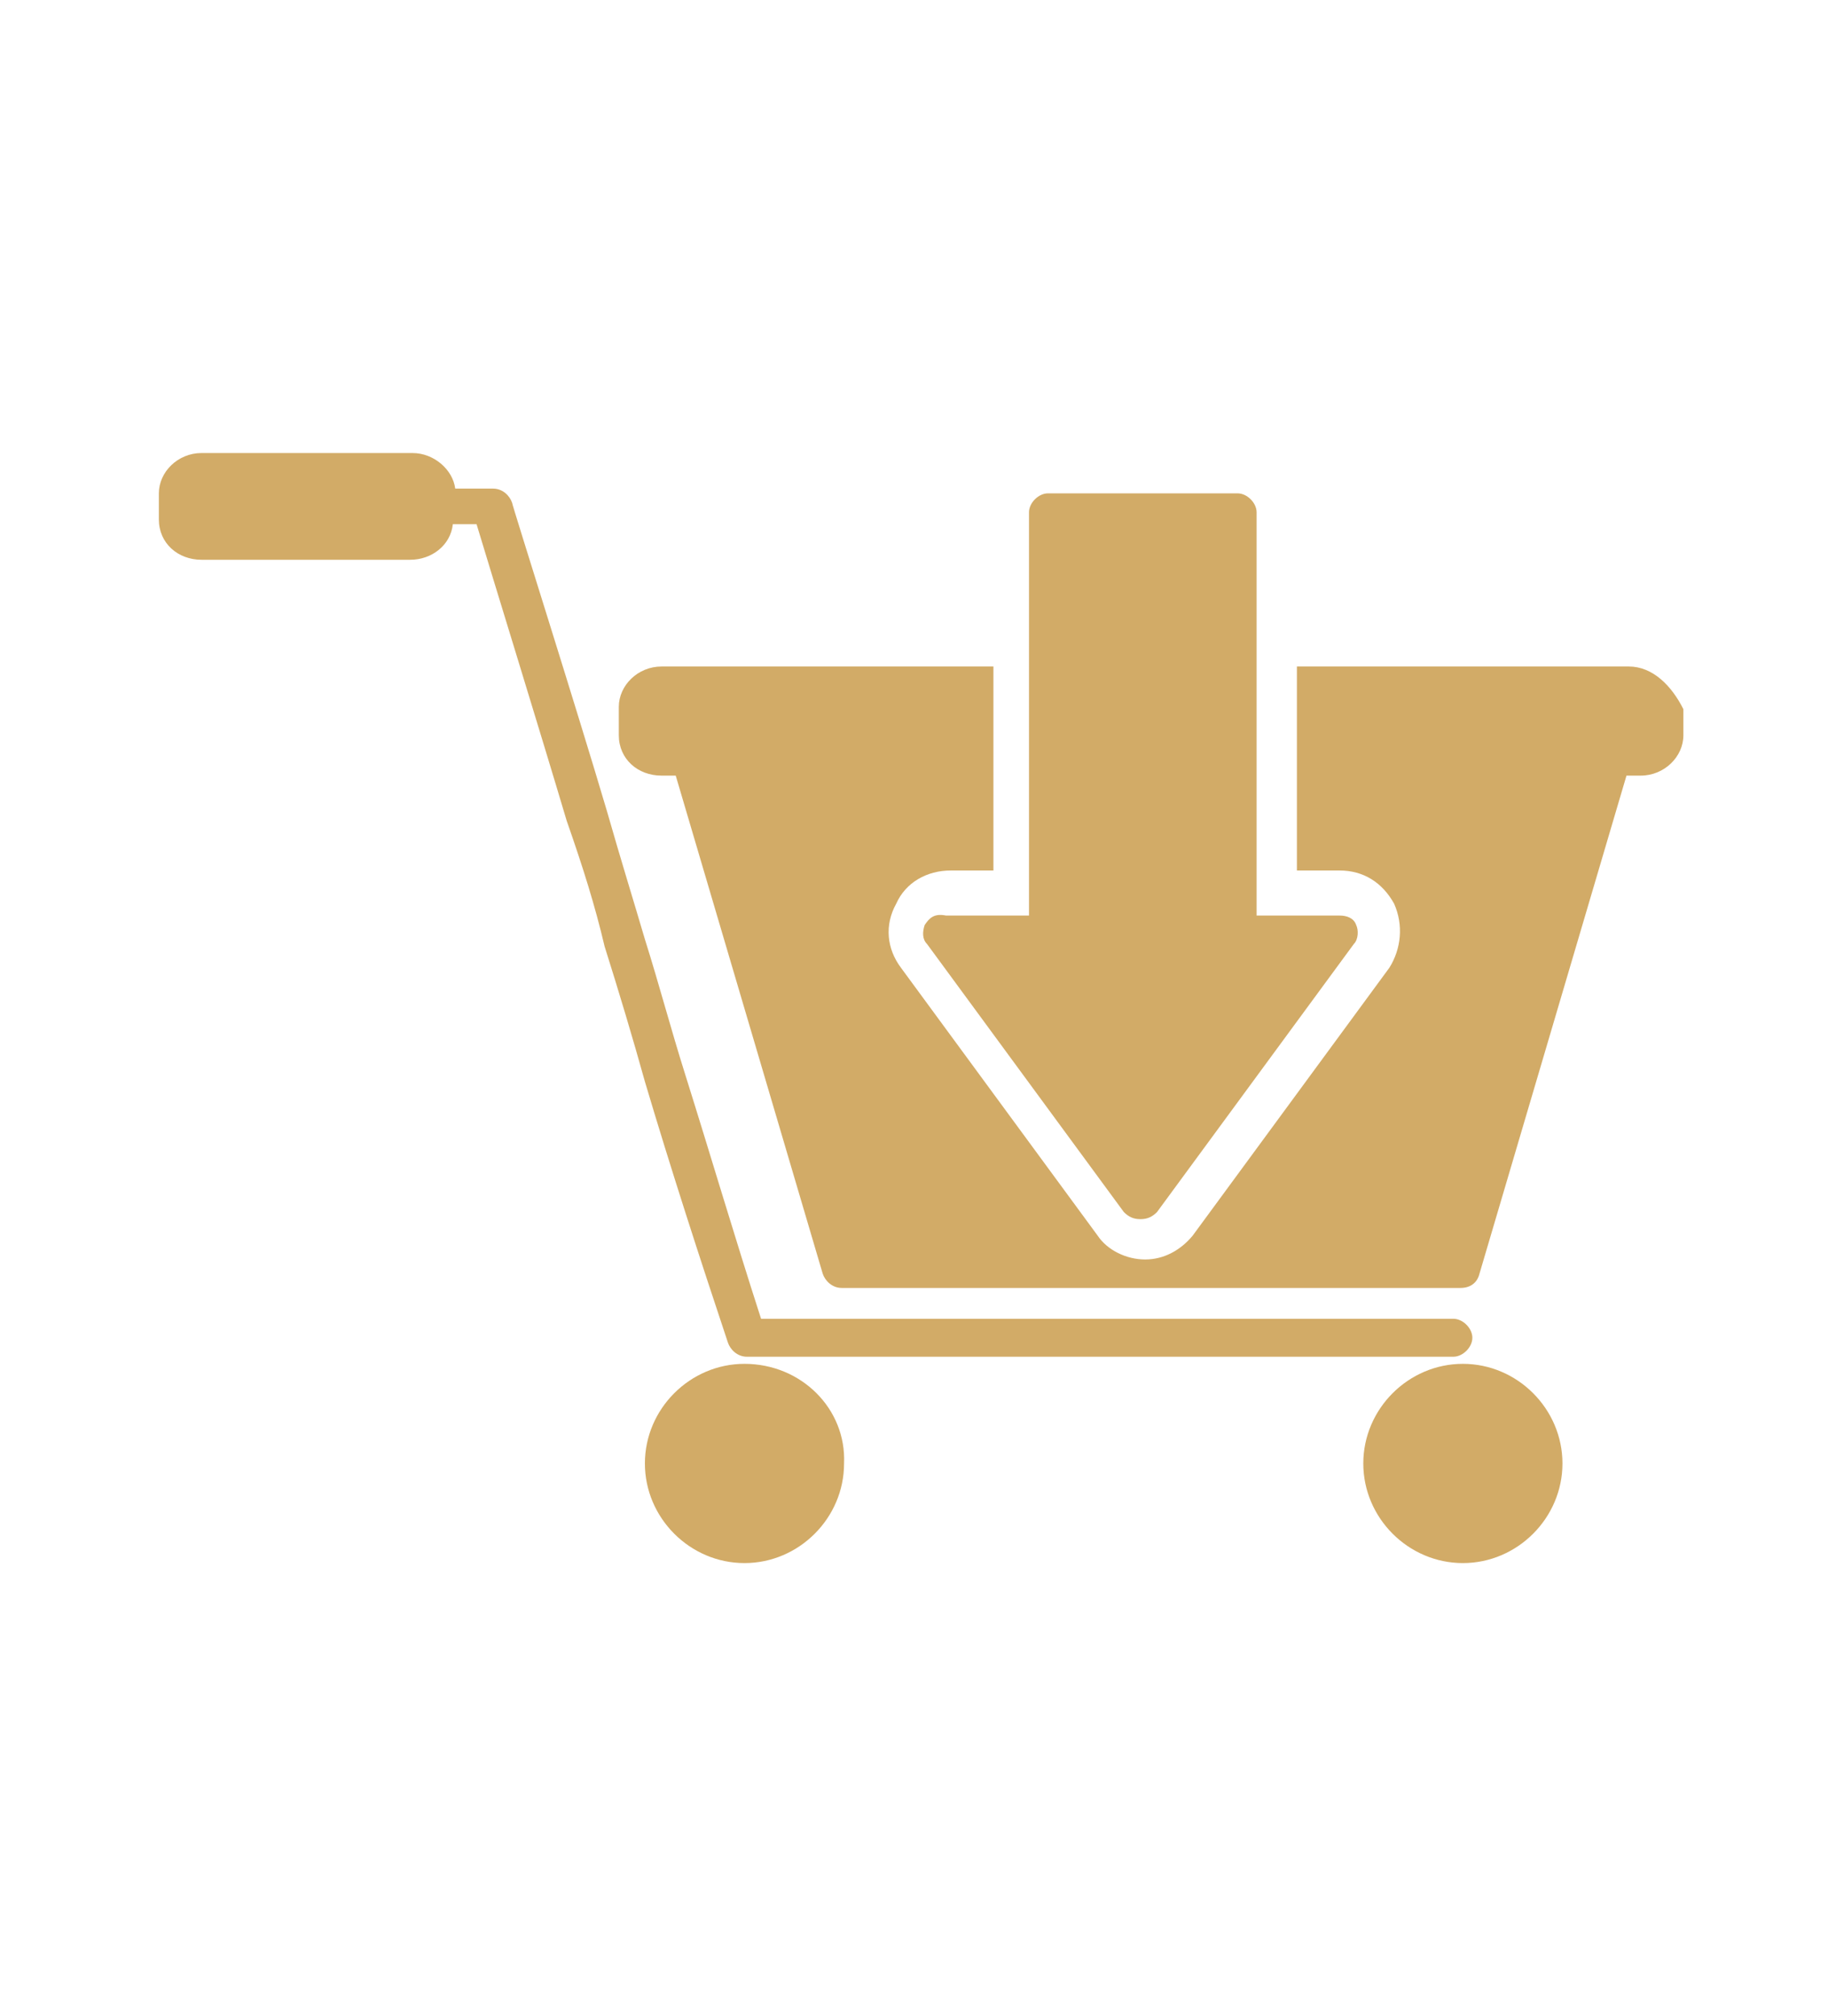
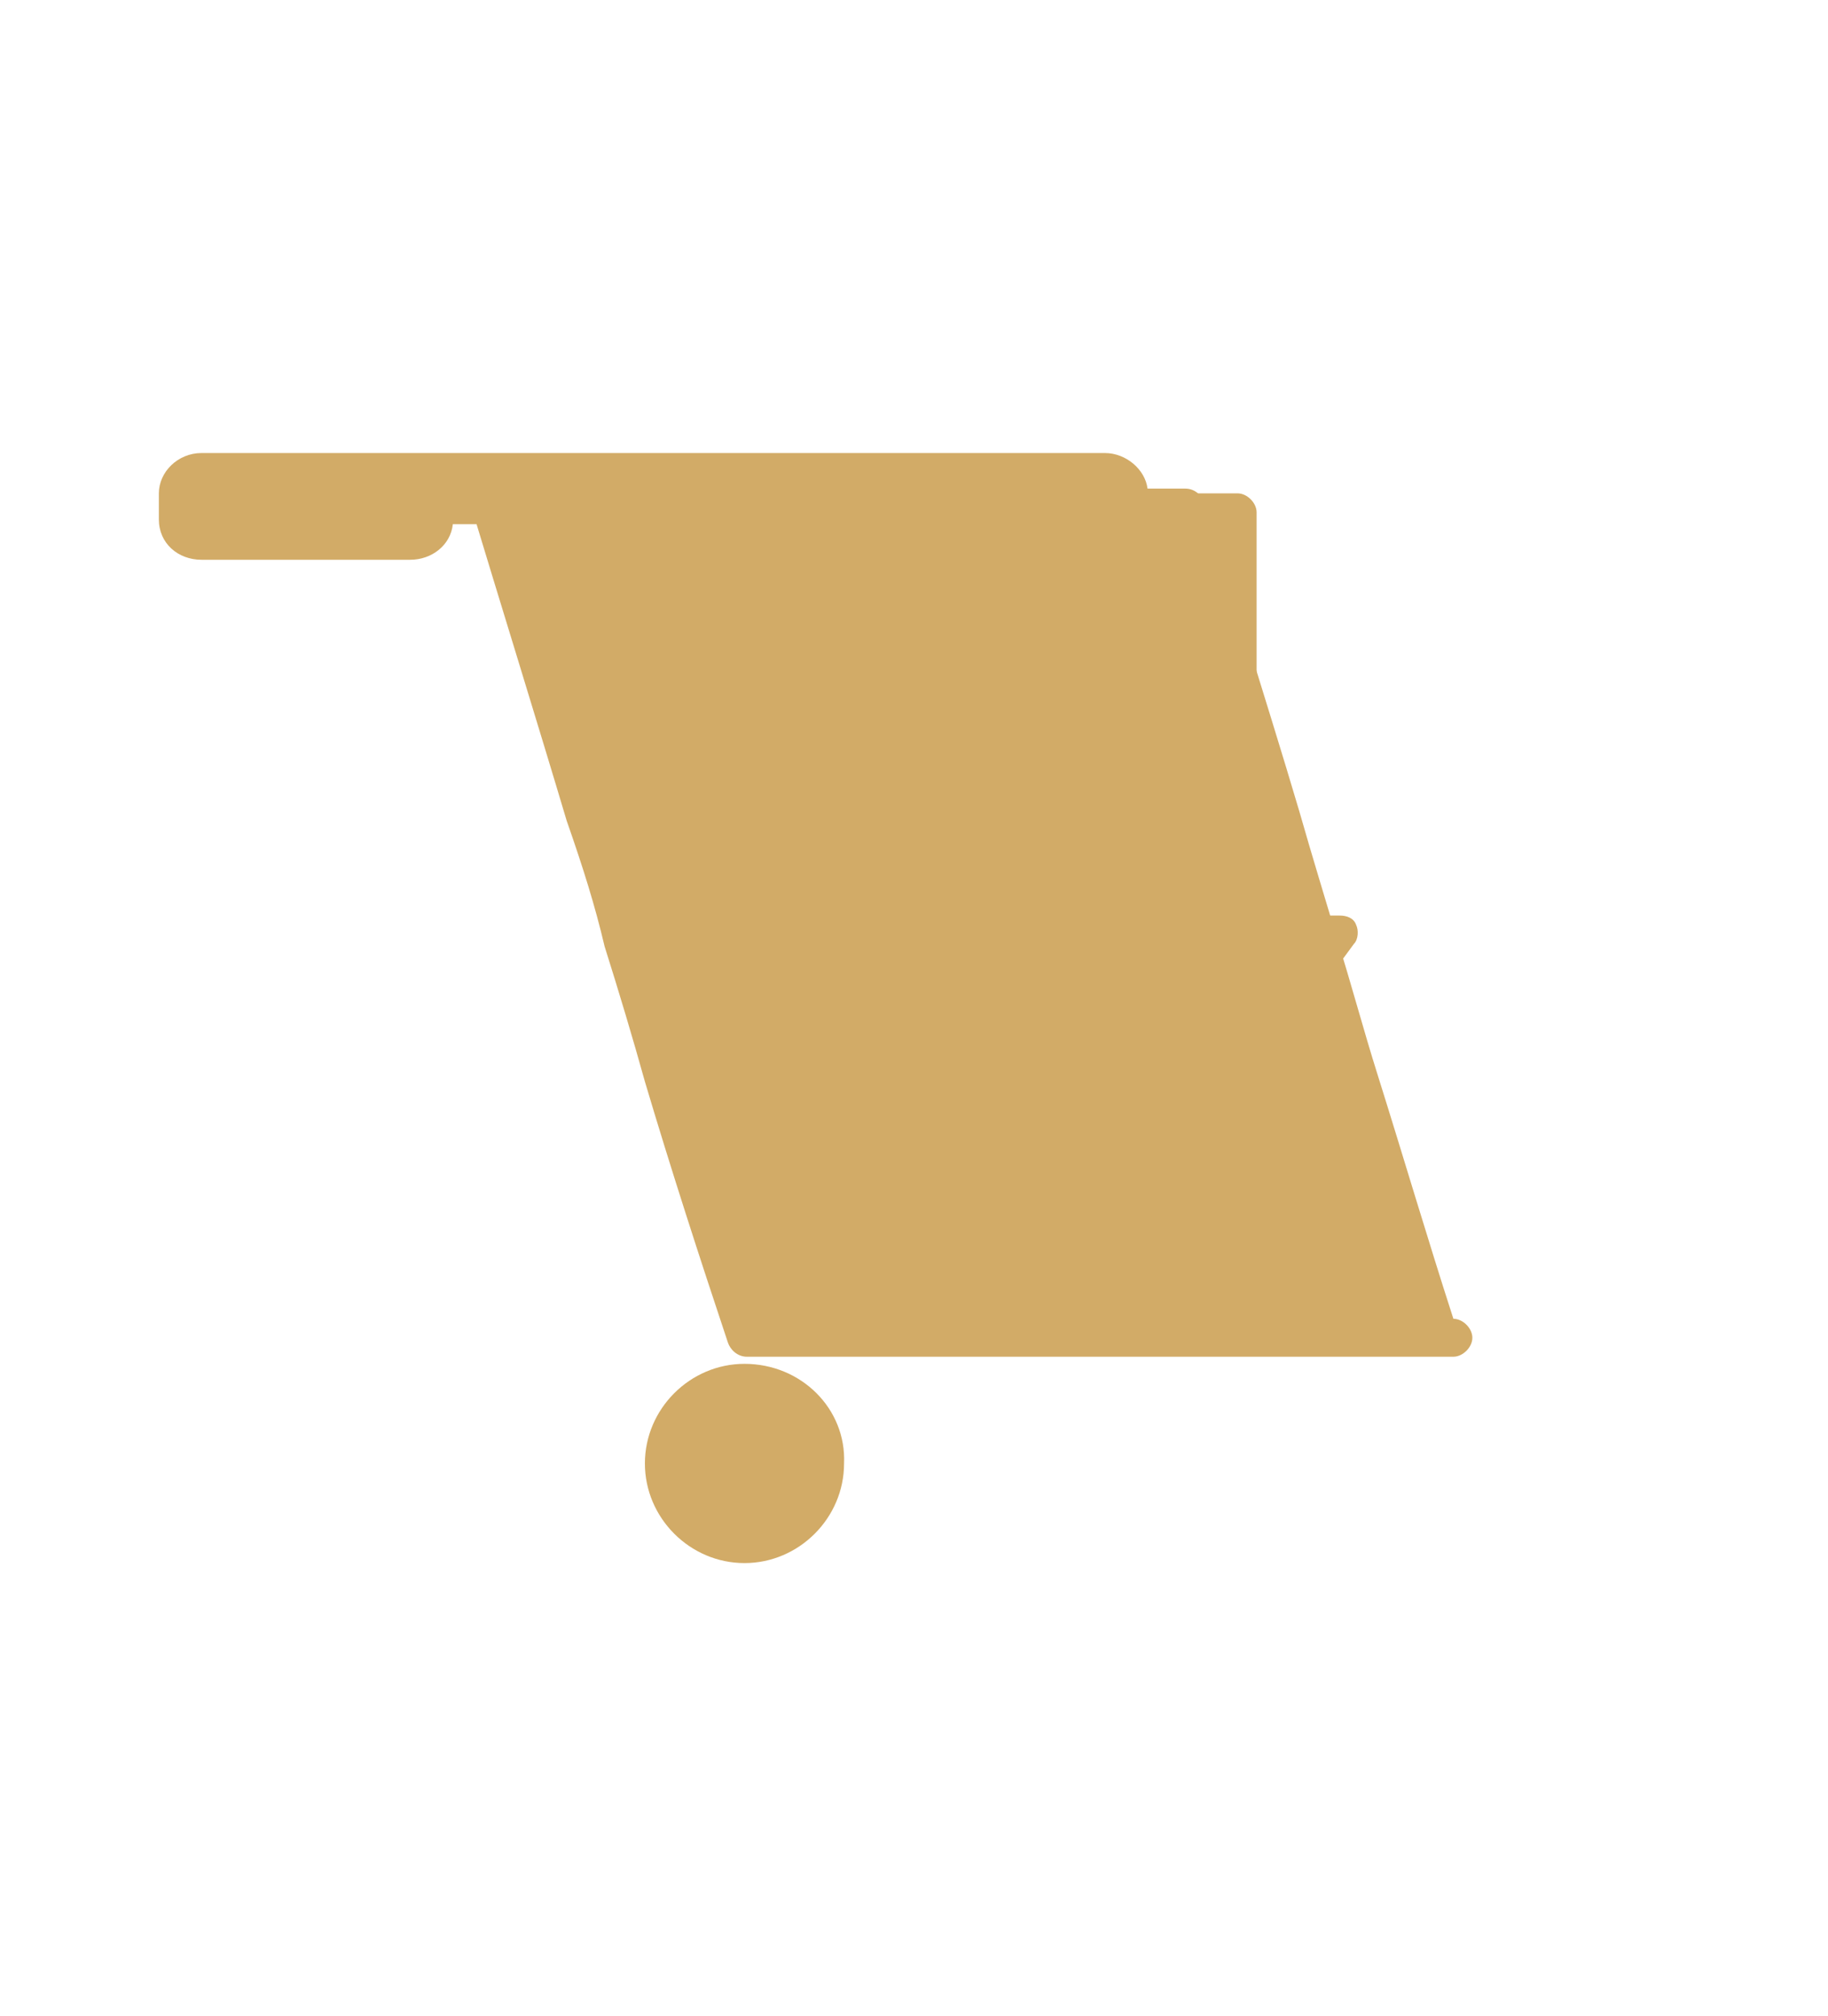
<svg xmlns="http://www.w3.org/2000/svg" version="1.1" id="Layer_1" x="0px" y="0px" viewBox="0 0 77.1 85" style="enable-background:new 0 0 77.1 85;" xml:space="preserve">
  <style type="text/css">
	.st0{fill:#7A0511;}
	.st1{fill:#D2AB67;}
	.st2{fill:#D1D3D4;}
	.st3{fill:#F9F9F4;}
	.st4{fill:#BB1F40;}
	.st5{fill:#1F2E61;}
</style>
  <g>
-     <path class="st1" d="M30.7,56.6c0.1,0.3,0.4,0.6,0.8,0.6c9.7,0,19.8,0,29.8,0c0,0,0,0,0,0c0.4,0,0.8-0.4,0.8-0.8   c0-0.4-0.4-0.8-0.8-0.8c-9.8,0-19.7,0-29.2,0c-1.1-3.4-2.1-6.8-3.2-10.3c-0.6-1.9-1.1-3.8-1.7-5.7c-0.5-1.7-1-3.3-1.6-5.4   c-1.3-4.4-4-12.9-4-13c-0.1-0.3-0.4-0.6-0.8-0.6h-1.6c-0.1-0.8-0.9-1.5-1.8-1.5H8.5c-1,0-1.8,0.8-1.8,1.7v1.1c0,1,0.8,1.7,1.8,1.7   h8.8c0.9,0,1.7-0.6,1.8-1.5h1c0.6,2,2.7,8.8,3.8,12.5c0,0,0,0,0,0c0.7,2,1.2,3.6,1.6,5.3c0,0,0,0,0,0c0.6,1.9,1.2,3.9,1.7,5.7   C28.3,49.3,29.5,53,30.7,56.6z" />
+     <path class="st1" d="M30.7,56.6c0.1,0.3,0.4,0.6,0.8,0.6c9.7,0,19.8,0,29.8,0c0,0,0,0,0,0c0.4,0,0.8-0.4,0.8-0.8   c0-0.4-0.4-0.8-0.8-0.8c-1.1-3.4-2.1-6.8-3.2-10.3c-0.6-1.9-1.1-3.8-1.7-5.7c-0.5-1.7-1-3.3-1.6-5.4   c-1.3-4.4-4-12.9-4-13c-0.1-0.3-0.4-0.6-0.8-0.6h-1.6c-0.1-0.8-0.9-1.5-1.8-1.5H8.5c-1,0-1.8,0.8-1.8,1.7v1.1c0,1,0.8,1.7,1.8,1.7   h8.8c0.9,0,1.7-0.6,1.8-1.5h1c0.6,2,2.7,8.8,3.8,12.5c0,0,0,0,0,0c0.7,2,1.2,3.6,1.6,5.3c0,0,0,0,0,0c0.6,1.9,1.2,3.9,1.7,5.7   C28.3,49.3,29.5,53,30.7,56.6z" />
    <path class="st1" d="M31.4,57.5c-2.3,0-4.2,1.9-4.2,4.2c0,2.3,1.9,4.2,4.2,4.2c2.3,0,4.2-1.9,4.2-4.2   C35.7,59.4,33.8,57.5,31.4,57.5z" />
-     <path class="st1" d="M61.7,57.5c-2.3,0-4.2,1.9-4.2,4.2c0,2.3,1.9,4.2,4.2,4.2c2.3,0,4.2-1.9,4.2-4.2C65.9,59.4,64,57.5,61.7,57.5z   " />
    <path class="st1" d="M39,39c-0.1,0.3-0.1,0.6,0.1,0.8l8.3,11.3c0.2,0.2,0.4,0.3,0.7,0.3c0.3,0,0.5-0.1,0.7-0.3l8.3-11.3   c0.2-0.2,0.2-0.6,0.1-0.8c-0.1-0.3-0.4-0.4-0.7-0.4h-3.5v-17c0-0.4-0.4-0.8-0.8-0.8h-8c-0.4,0-0.8,0.4-0.8,0.8v17h-3.5   C39.4,38.5,39.2,38.7,39,39z" />
-     <path class="st1" d="M68.7,28.1h-14v8.6h1.8c1,0,1.8,0.5,2.3,1.4c0.4,0.9,0.3,1.9-0.2,2.7l-8.3,11.3c-0.5,0.6-1.2,1-2,1   c-0.8,0-1.6-0.4-2-1l-8.3-11.3c-0.6-0.8-0.7-1.8-0.2-2.7c0.4-0.9,1.3-1.4,2.3-1.4h1.8v-8.6h-14c-1,0-1.8,0.8-1.8,1.7V31   c0,1,0.8,1.7,1.8,1.7h0.6l6.2,21c0.1,0.3,0.4,0.6,0.8,0.6h26.1c0.4,0,0.7-0.2,0.8-0.6l6.2-21h0.6c1,0,1.8-0.8,1.8-1.7v-1.1   C70.5,28.9,69.7,28.1,68.7,28.1z" />
  </g>
</svg>